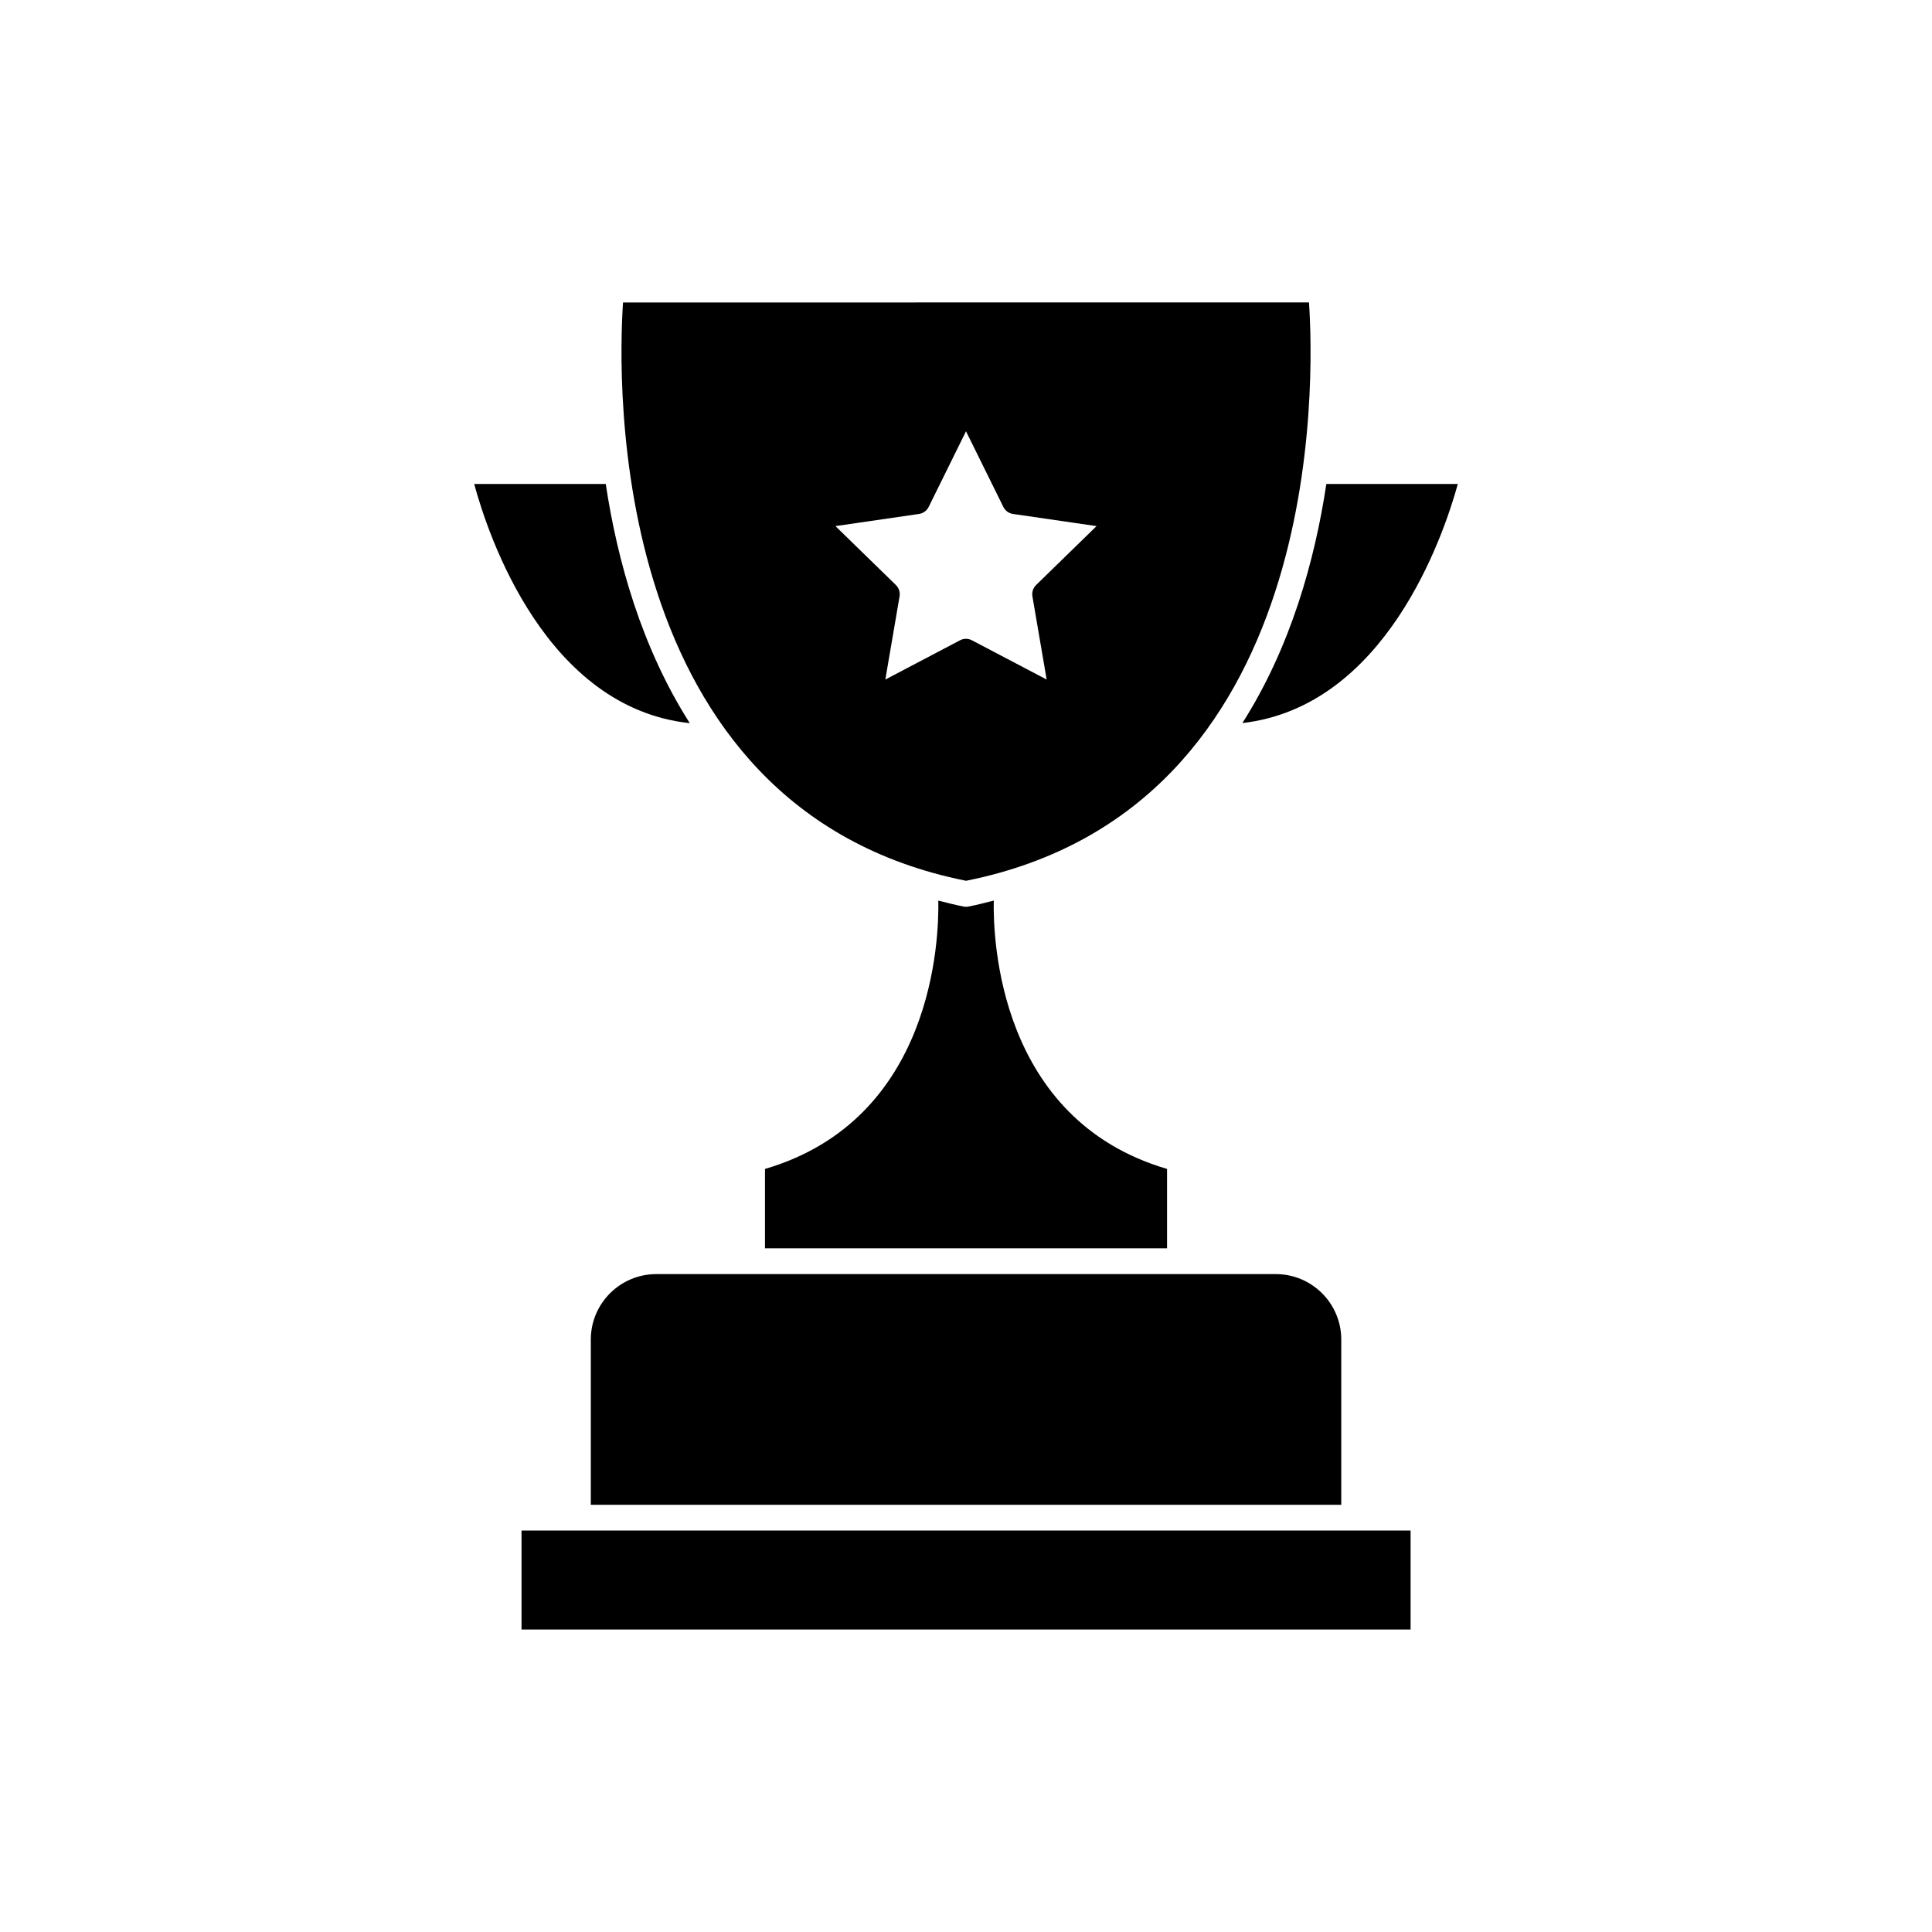
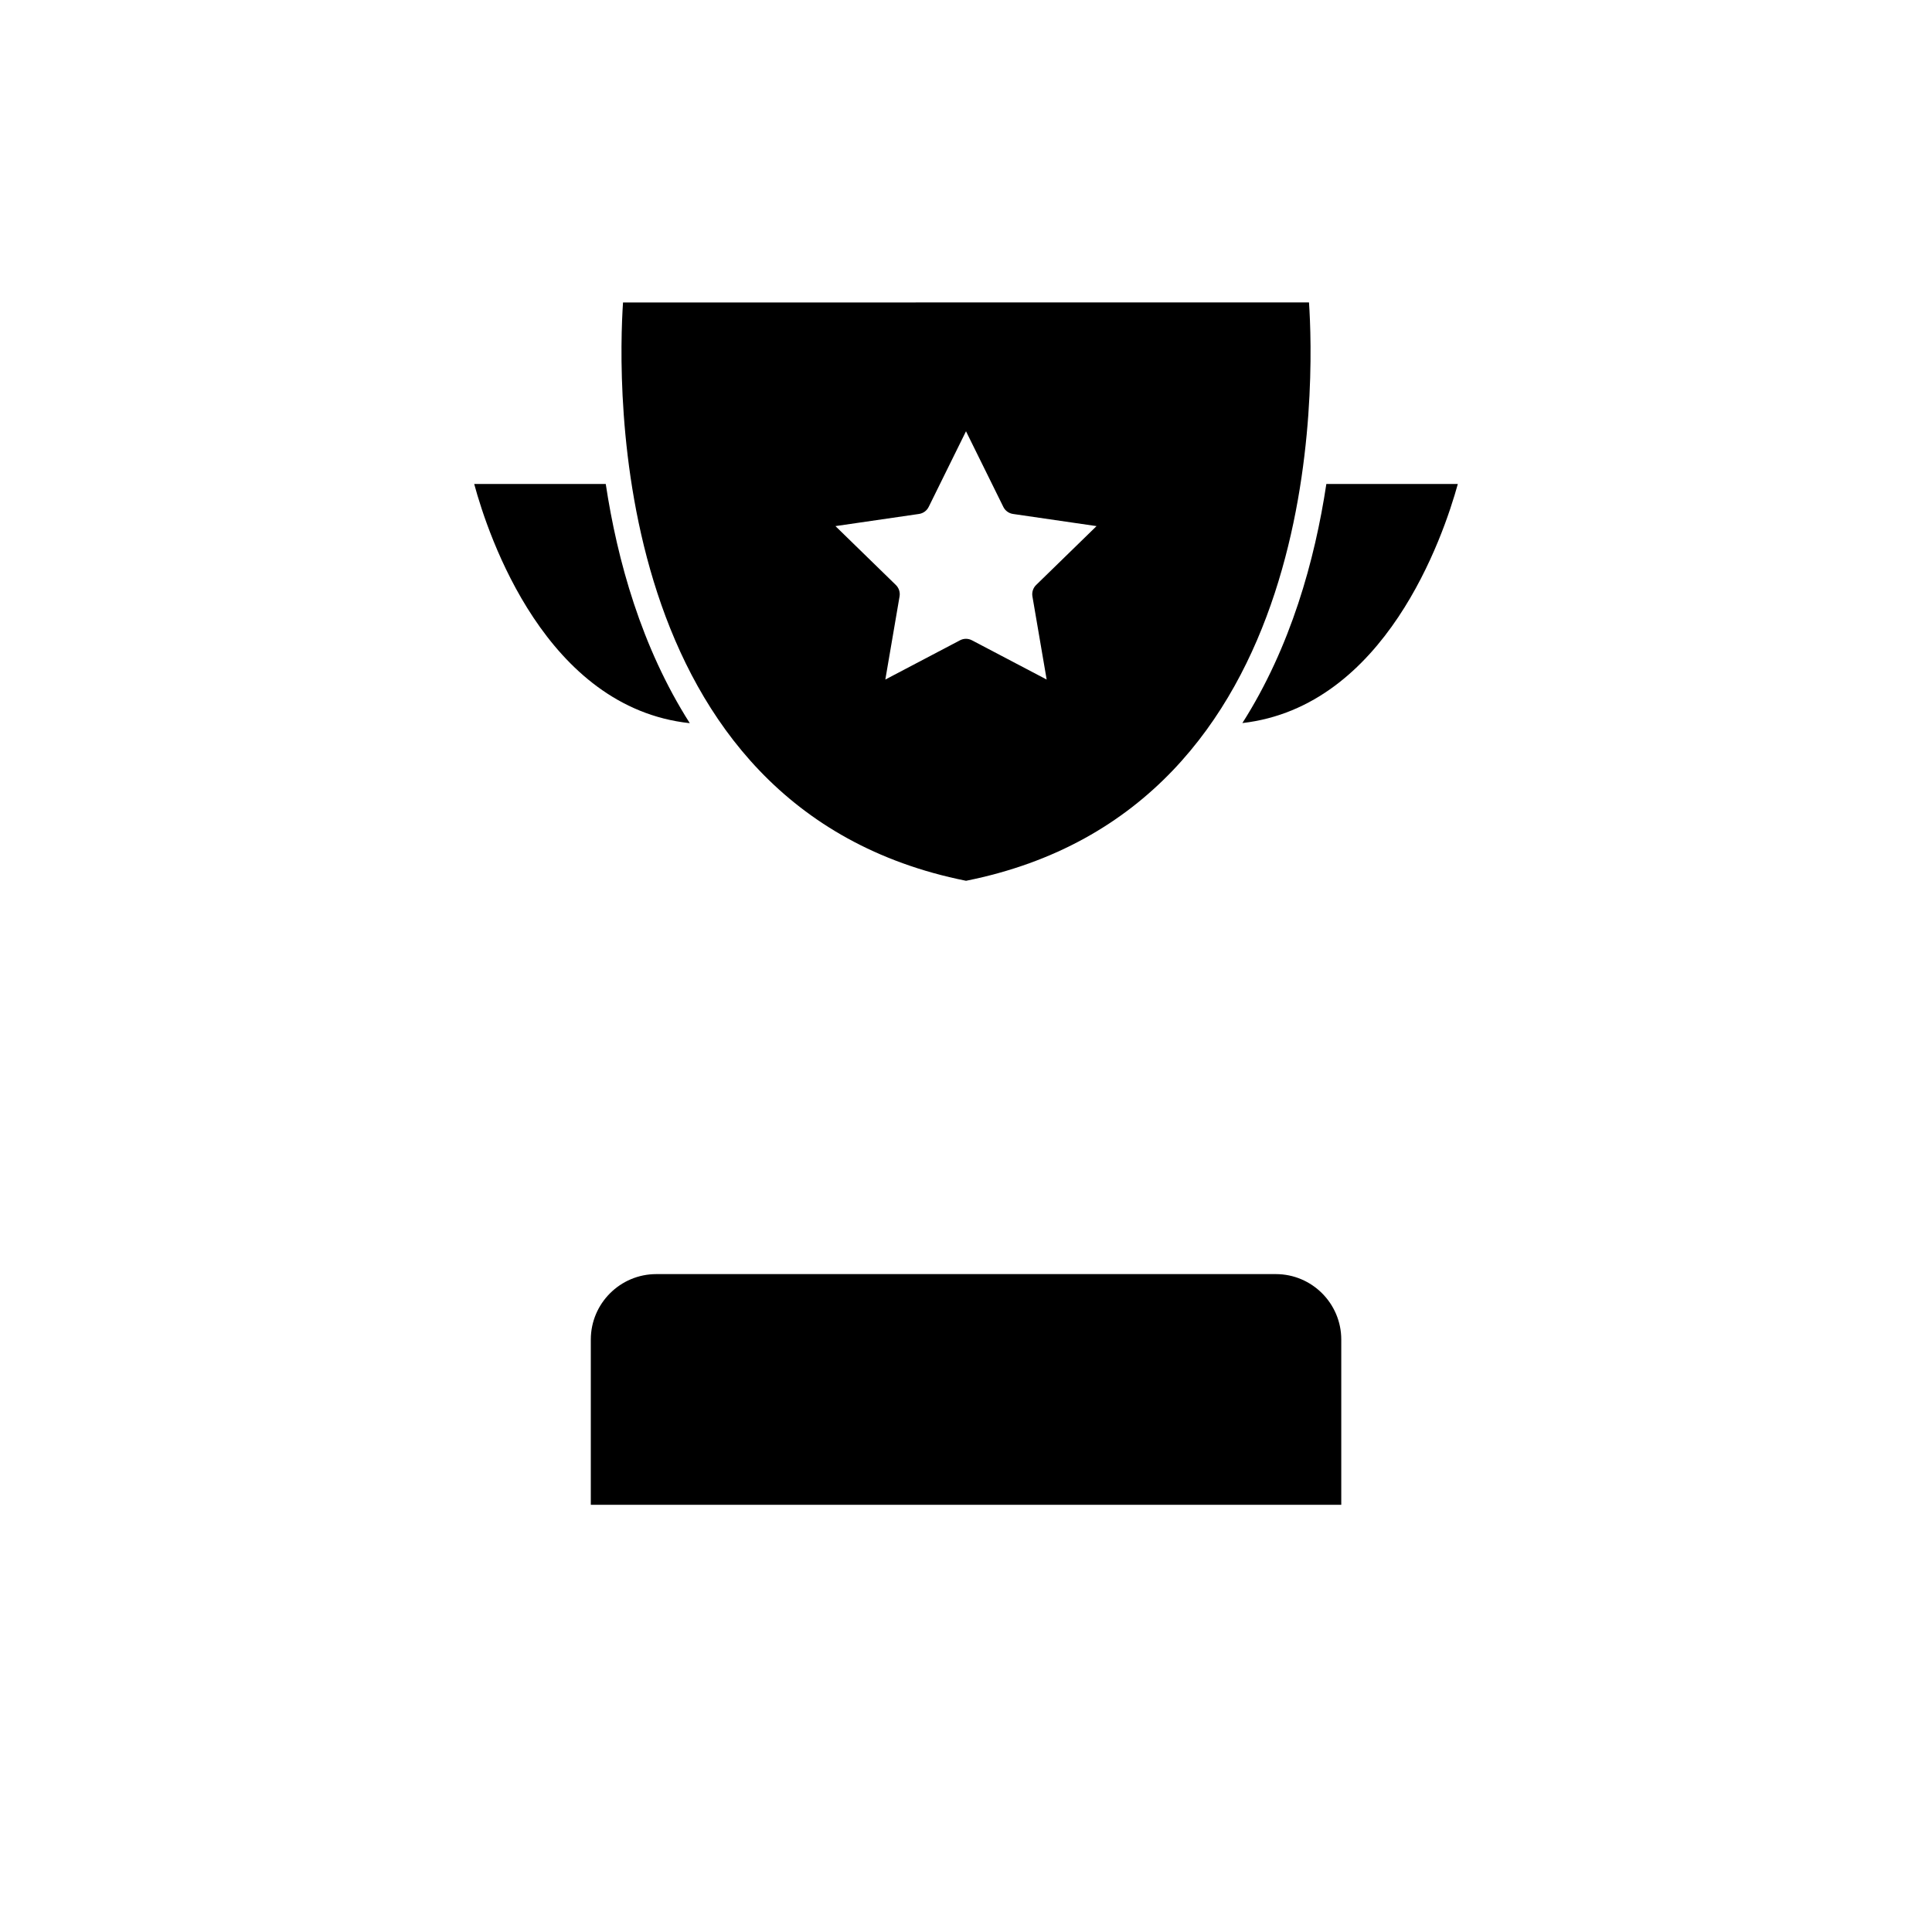
<svg xmlns="http://www.w3.org/2000/svg" fill="#000000" width="800px" height="800px" version="1.1" viewBox="144 144 512 512">
  <g>
    <path d="m530.34 272.26h-34.844c-3.047 20.184-9.426 43.223-22.254 63.359 37.891-4.359 53.242-49.379 57.098-63.359z" />
    <path d="m326.8 335.65c-12.836-20.148-19.219-43.191-22.27-63.391h-34.863c3.789 14.004 19.023 59.297 57.133 63.391z" />
    <path d="m400 377.42c95.629-19.129 92.262-133.11 90.898-153.27l-181.79 0.004c-1.352 20.156-4.66 134.14 90.887 153.26zm-9.891-99.078 9.891-20.051 9.898 20.051c0.492 1.008 1.461 1.703 2.57 1.863l22.129 3.219-16.016 15.609c-0.801 0.785-1.168 1.91-0.977 3.023l3.773 22.031-19.801-10.402c-0.492-0.258-1.039-0.395-1.582-0.395s-1.09 0.133-1.582 0.395l-19.789 10.402 3.773-22.031c0.191-1.109-0.176-2.238-0.977-3.023l-16.016-15.609 22.129-3.219c1.117-0.16 2.082-0.855 2.574-1.863z" />
-     <path d="m346.73 453.78v21.039h106.55v-21.039c-44.656-13.113-46.129-60.926-45.922-71.113-2.207 0.551-4.387 1.129-6.707 1.578-0.215 0.047-0.438 0.066-0.648 0.066-0.215 0-0.438-0.02-0.648-0.066-2.312-0.449-4.488-1.027-6.695-1.578 0.203 10.195-1.266 58.004-45.926 71.113z" />
    <path d="m300.57 498.99v43.793h198.88v-43.793c0-9.559-7.777-17.34-17.34-17.34h-164.19c-9.562 0.004-17.348 7.781-17.348 17.34z" />
-     <path d="m297.16 549.61h-14.949v26.23h235.61v-26.23z" />
  </g>
</svg>